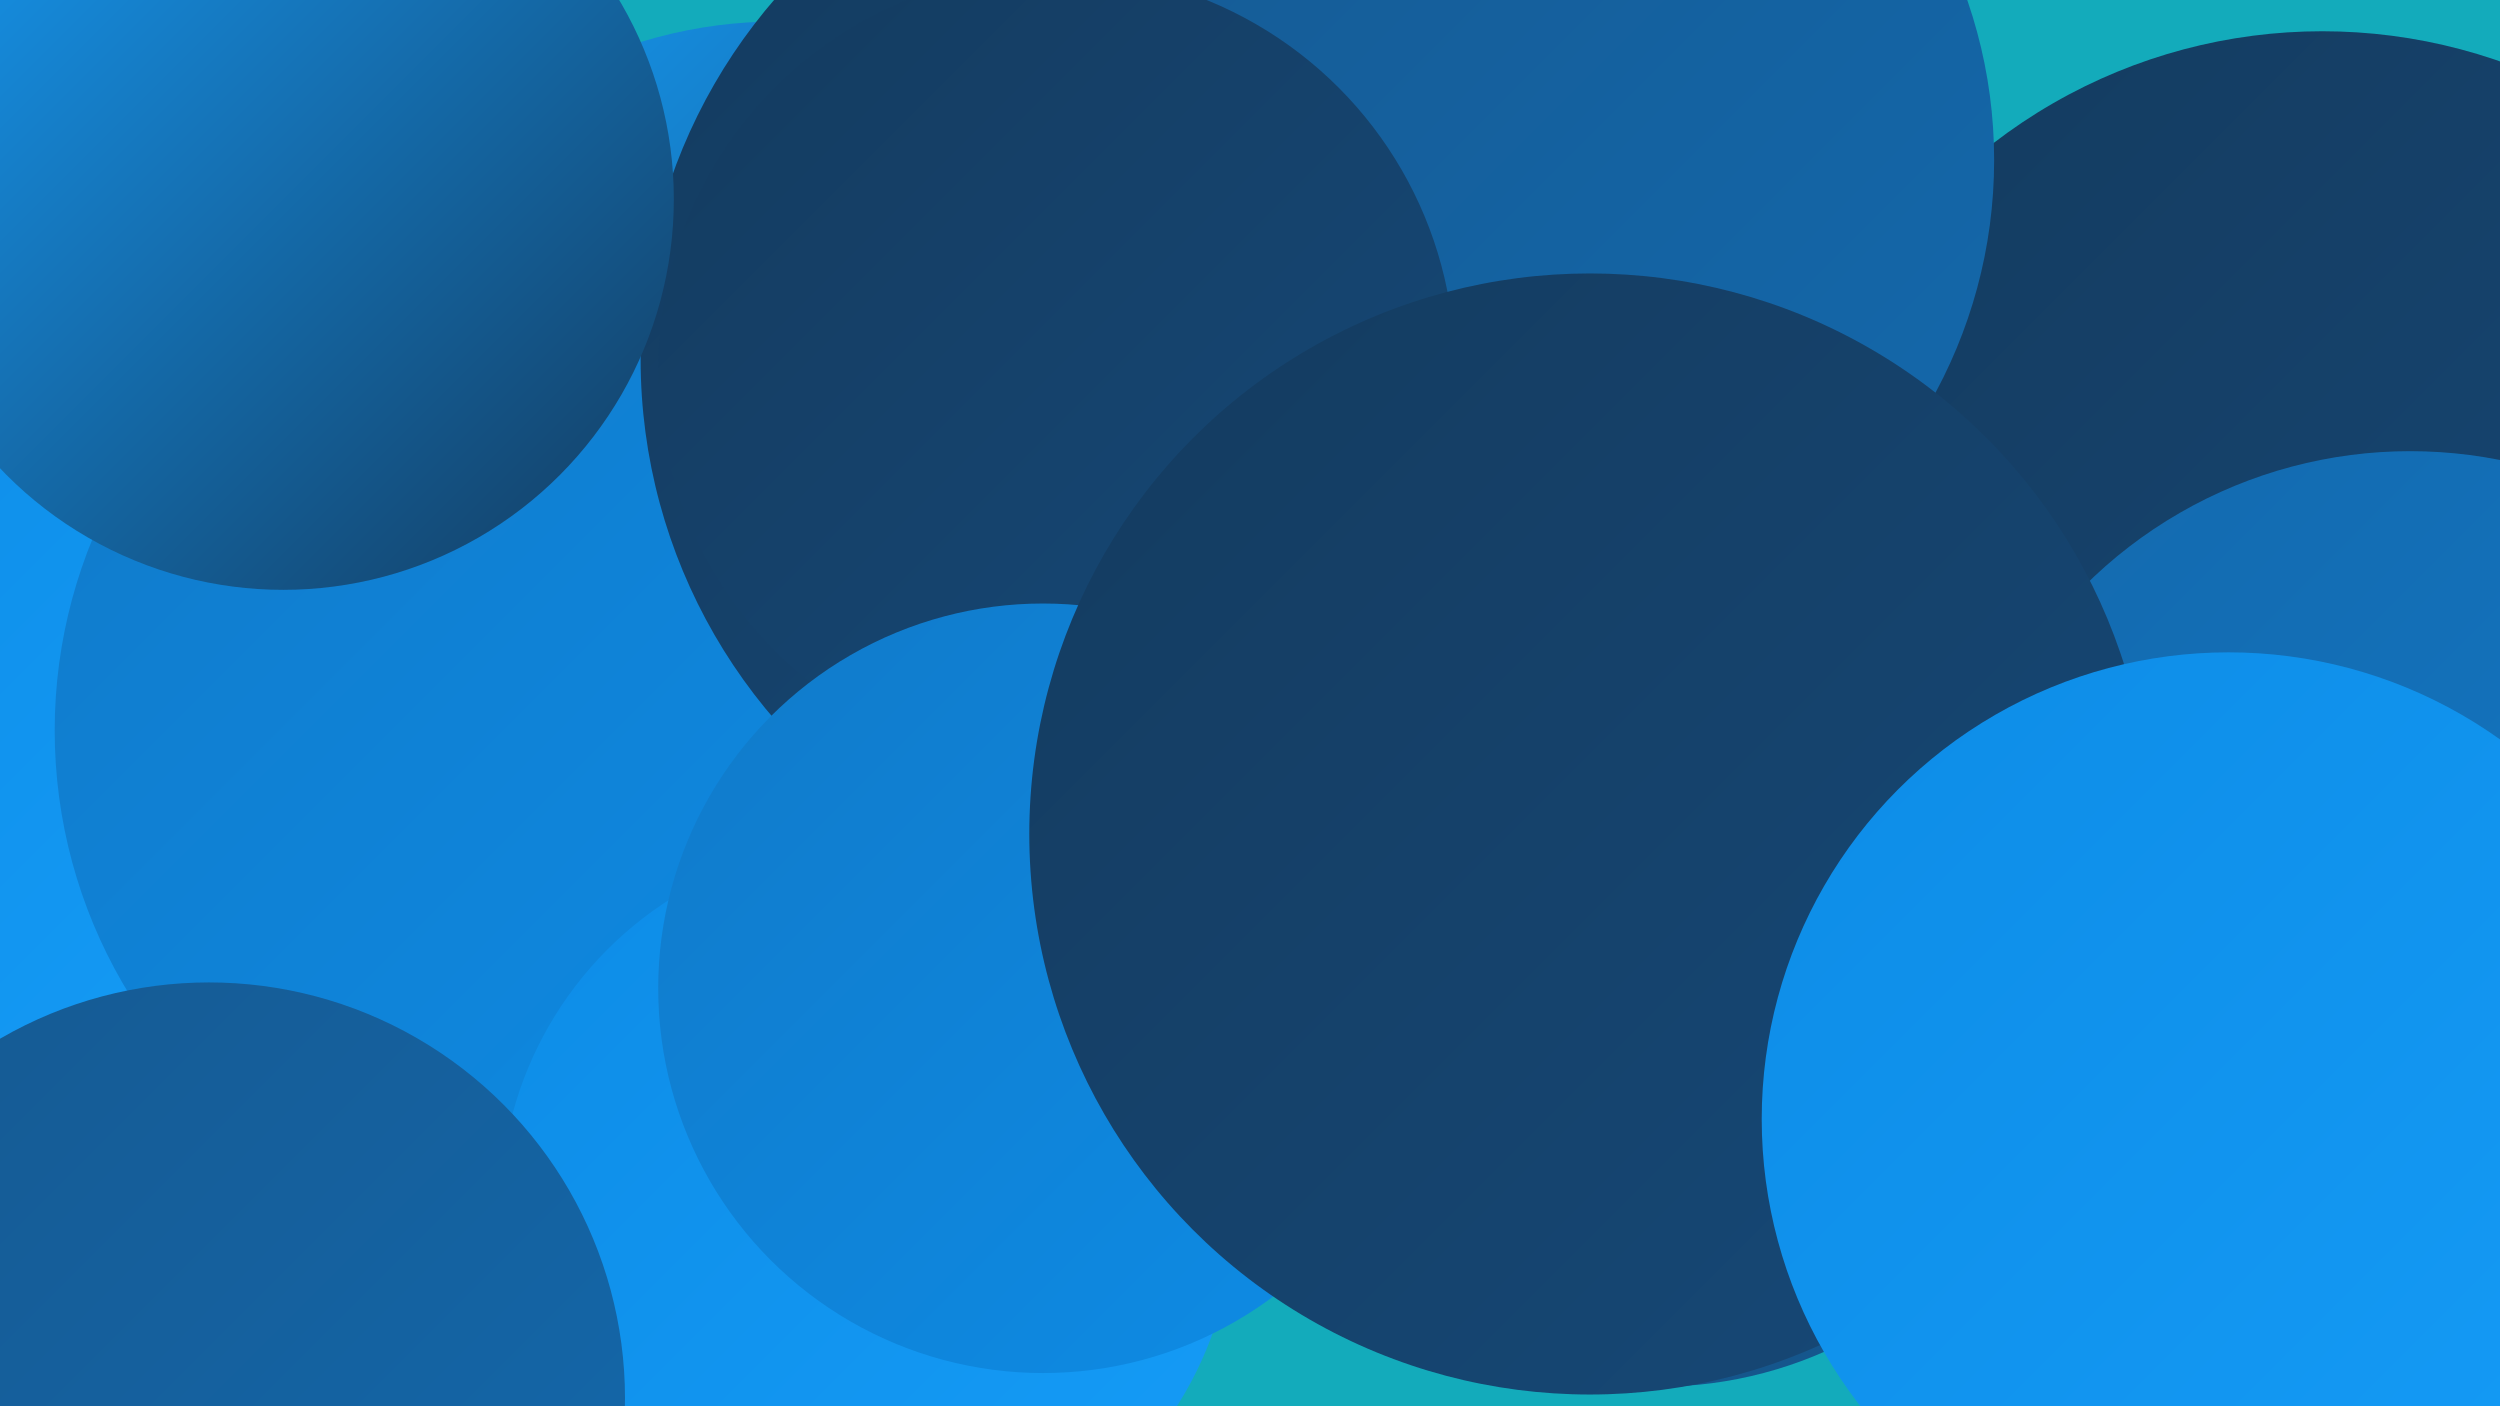
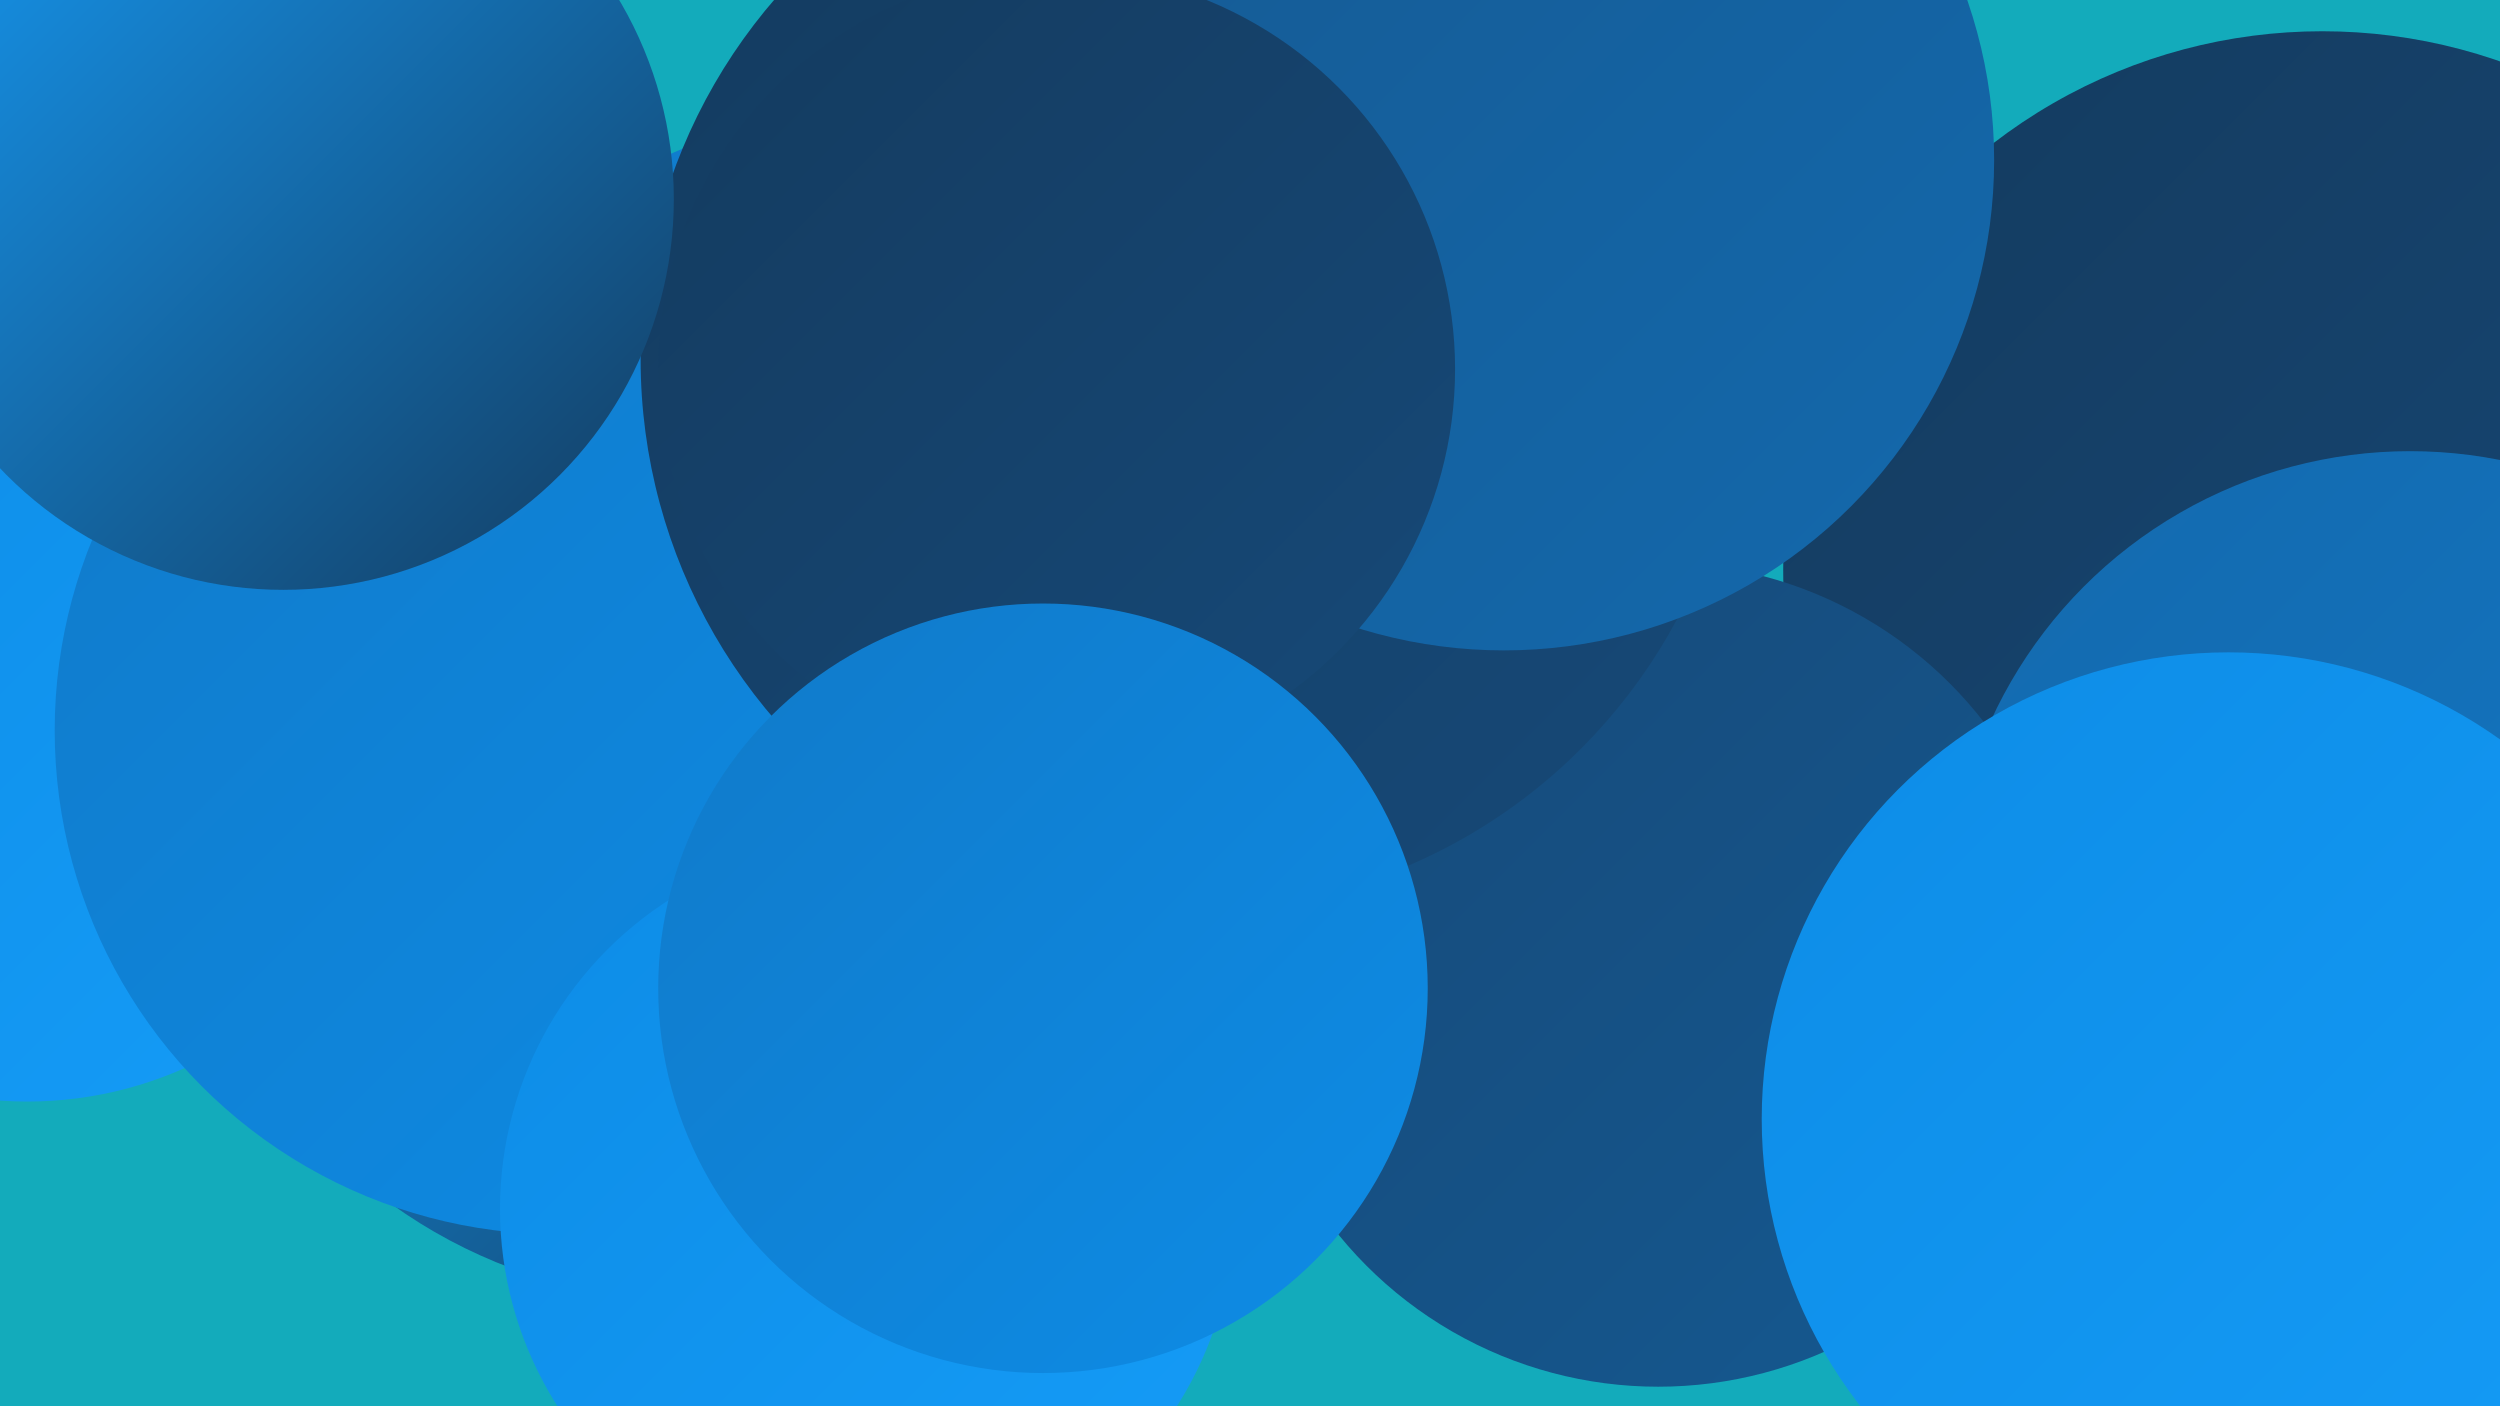
<svg xmlns="http://www.w3.org/2000/svg" width="1280" height="720">
  <defs>
    <linearGradient id="grad0" x1="0%" y1="0%" x2="100%" y2="100%">
      <stop offset="0%" style="stop-color:#143b5f;stop-opacity:1" />
      <stop offset="100%" style="stop-color:#164978;stop-opacity:1" />
    </linearGradient>
    <linearGradient id="grad1" x1="0%" y1="0%" x2="100%" y2="100%">
      <stop offset="0%" style="stop-color:#164978;stop-opacity:1" />
      <stop offset="100%" style="stop-color:#155991;stop-opacity:1" />
    </linearGradient>
    <linearGradient id="grad2" x1="0%" y1="0%" x2="100%" y2="100%">
      <stop offset="0%" style="stop-color:#155991;stop-opacity:1" />
      <stop offset="100%" style="stop-color:#1469ad;stop-opacity:1" />
    </linearGradient>
    <linearGradient id="grad3" x1="0%" y1="0%" x2="100%" y2="100%">
      <stop offset="0%" style="stop-color:#1469ad;stop-opacity:1" />
      <stop offset="100%" style="stop-color:#117ac9;stop-opacity:1" />
    </linearGradient>
    <linearGradient id="grad4" x1="0%" y1="0%" x2="100%" y2="100%">
      <stop offset="0%" style="stop-color:#117ac9;stop-opacity:1" />
      <stop offset="100%" style="stop-color:#0d8ce6;stop-opacity:1" />
    </linearGradient>
    <linearGradient id="grad5" x1="0%" y1="0%" x2="100%" y2="100%">
      <stop offset="0%" style="stop-color:#0d8ce6;stop-opacity:1" />
      <stop offset="100%" style="stop-color:#159cf7;stop-opacity:1" />
    </linearGradient>
    <linearGradient id="grad6" x1="0%" y1="0%" x2="100%" y2="100%">
      <stop offset="0%" style="stop-color:#159cf7;stop-opacity:1" />
      <stop offset="100%" style="stop-color:#143b5f;stop-opacity:1" />
    </linearGradient>
  </defs>
  <rect width="1280" height="720" fill="#13abbb" />
  <circle cx="431" cy="274" r="214" fill="url(#grad4)" />
  <circle cx="1189" cy="292" r="276" fill="url(#grad0)" />
-   <circle cx="398" cy="249" r="238" fill="url(#grad6)" />
  <circle cx="354" cy="403" r="263" fill="url(#grad6)" />
  <circle cx="14" cy="366" r="198" fill="url(#grad5)" />
  <circle cx="849" cy="499" r="211" fill="url(#grad1)" />
  <circle cx="782" cy="123" r="188" fill="url(#grad2)" />
  <circle cx="1234" cy="467" r="236" fill="url(#grad3)" />
  <circle cx="286" cy="374" r="258" fill="url(#grad4)" />
  <circle cx="683" cy="128" r="230" fill="url(#grad5)" />
  <circle cx="610" cy="184" r="282" fill="url(#grad0)" />
  <circle cx="444" cy="619" r="188" fill="url(#grad5)" />
-   <circle cx="691" cy="319" r="234" fill="url(#grad4)" />
  <circle cx="770" cy="82" r="251" fill="url(#grad2)" />
  <circle cx="541" cy="189" r="204" fill="url(#grad0)" />
-   <circle cx="107" cy="716" r="213" fill="url(#grad2)" />
  <circle cx="534" cy="506" r="197" fill="url(#grad4)" />
-   <circle cx="814" cy="427" r="287" fill="url(#grad0)" />
  <circle cx="1141" cy="573" r="239" fill="url(#grad5)" />
  <circle cx="145" cy="102" r="200" fill="url(#grad6)" />
</svg>